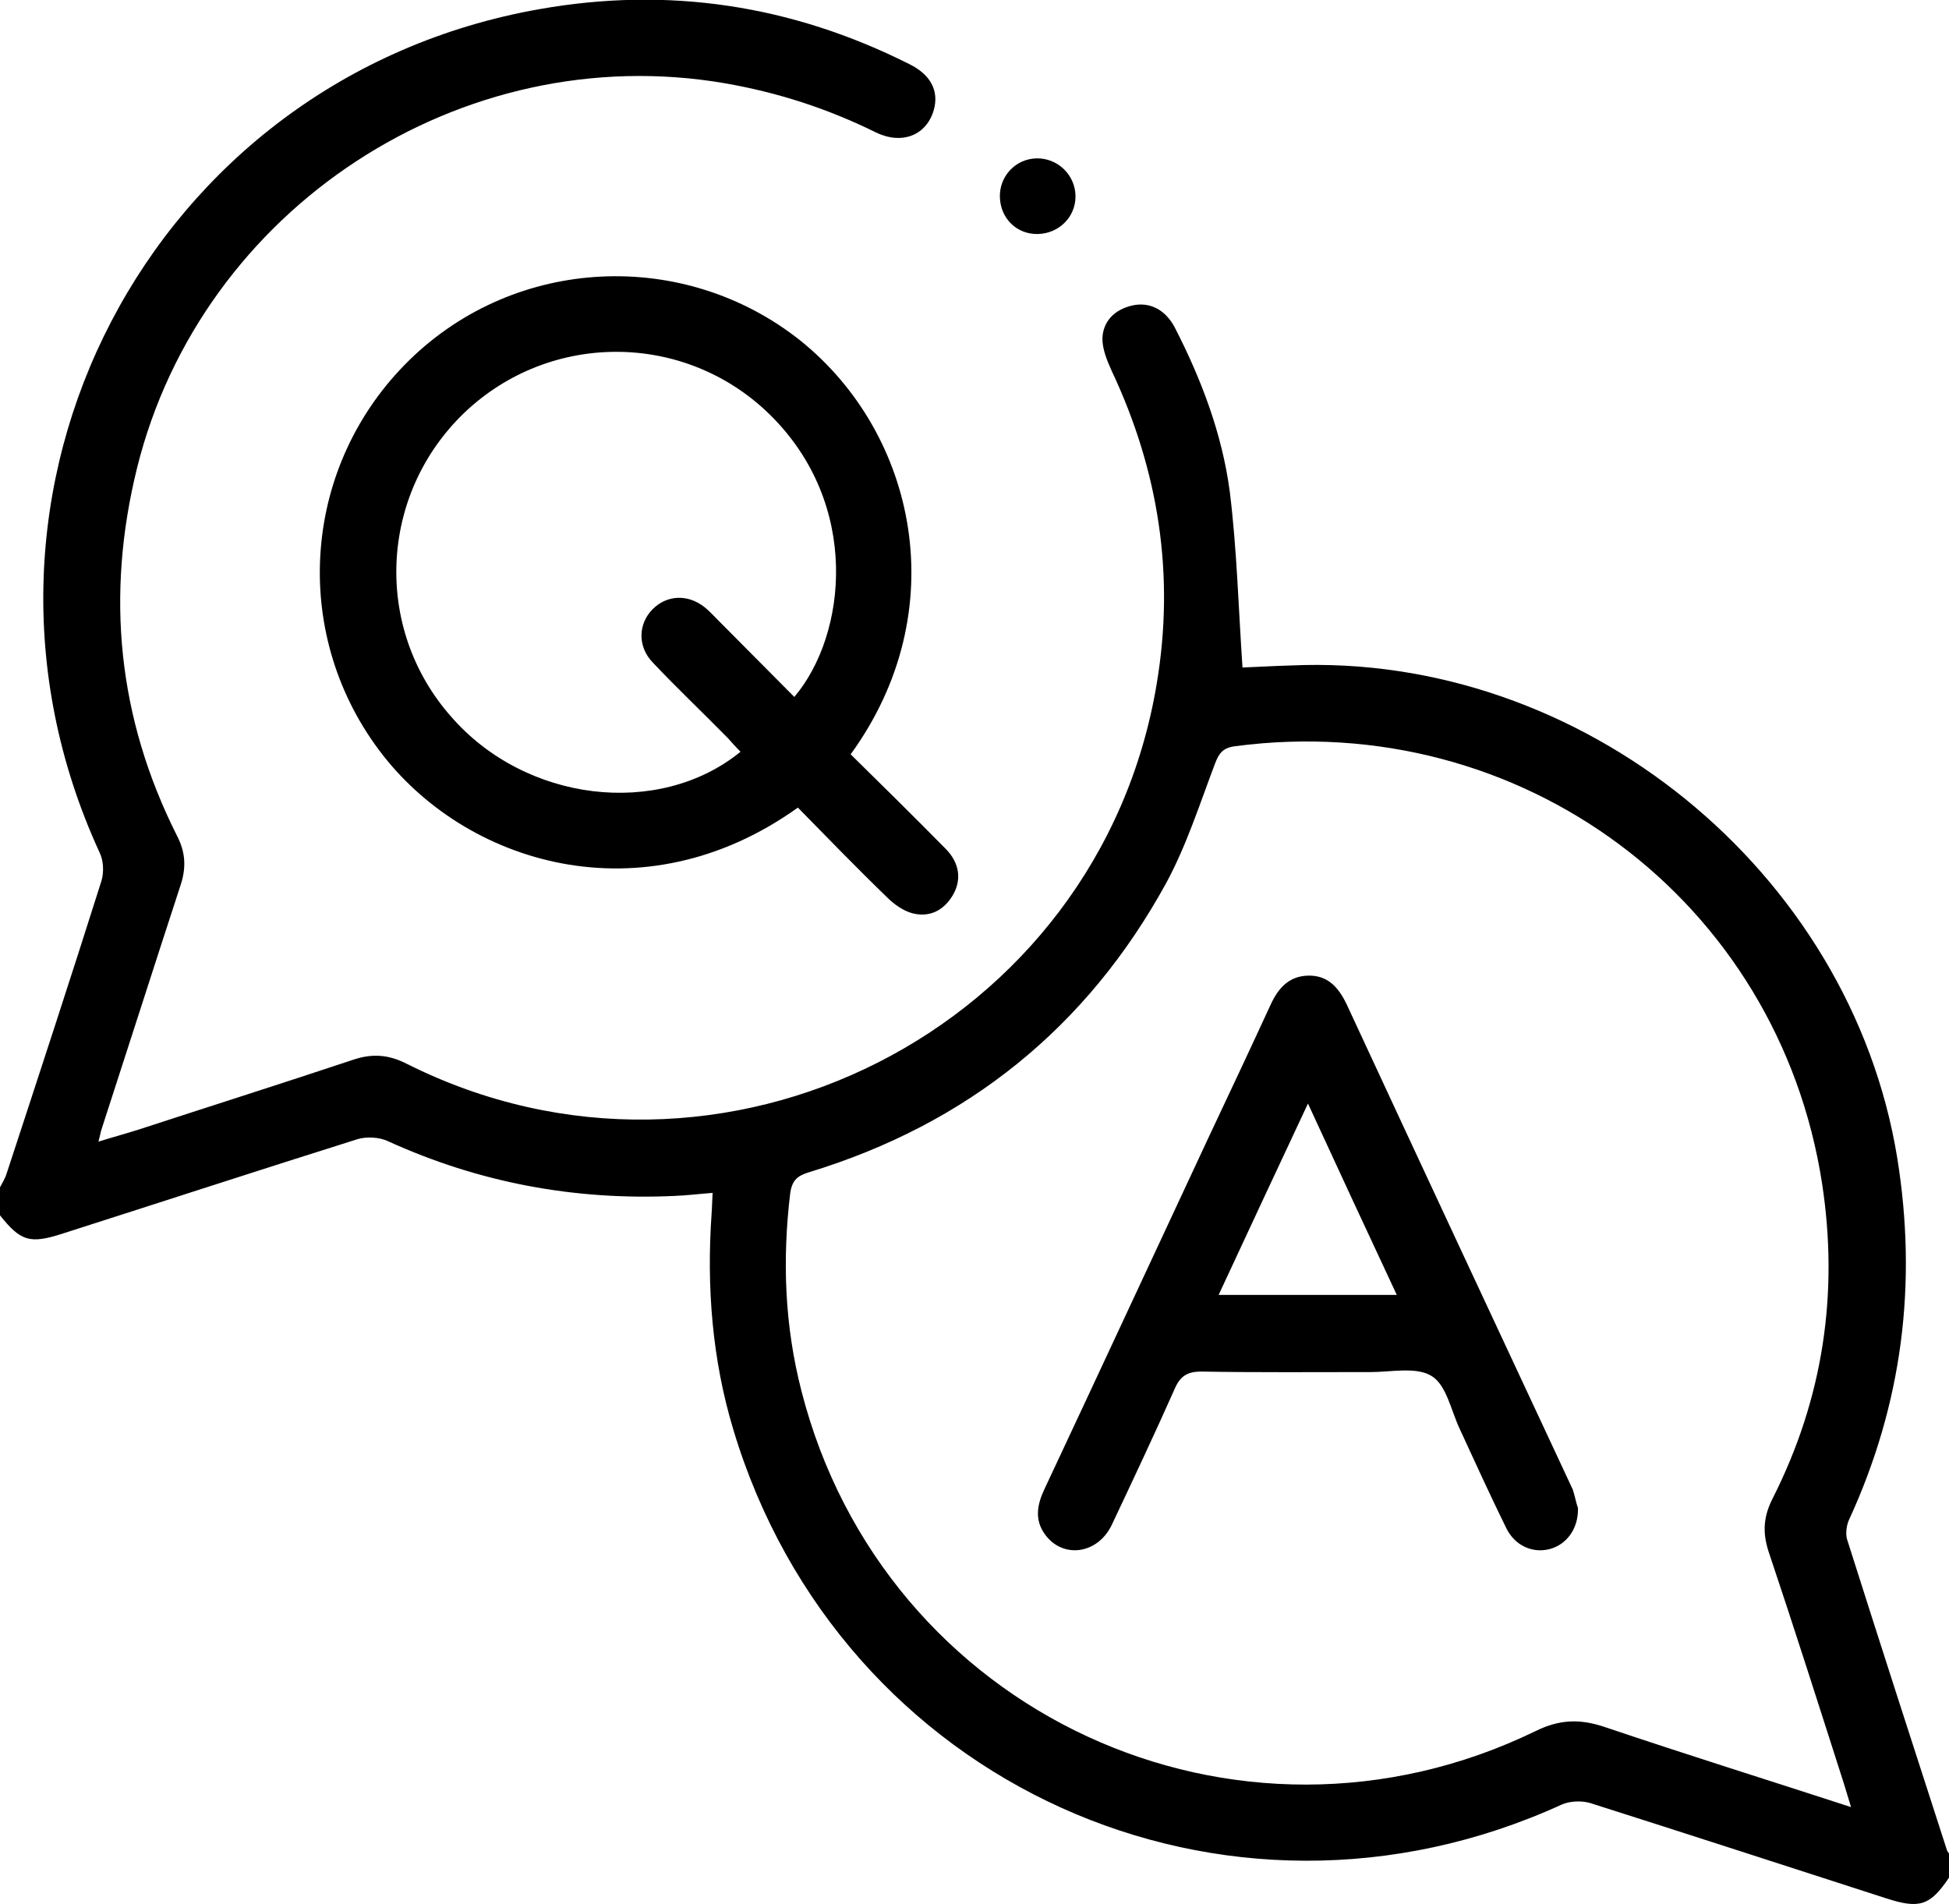
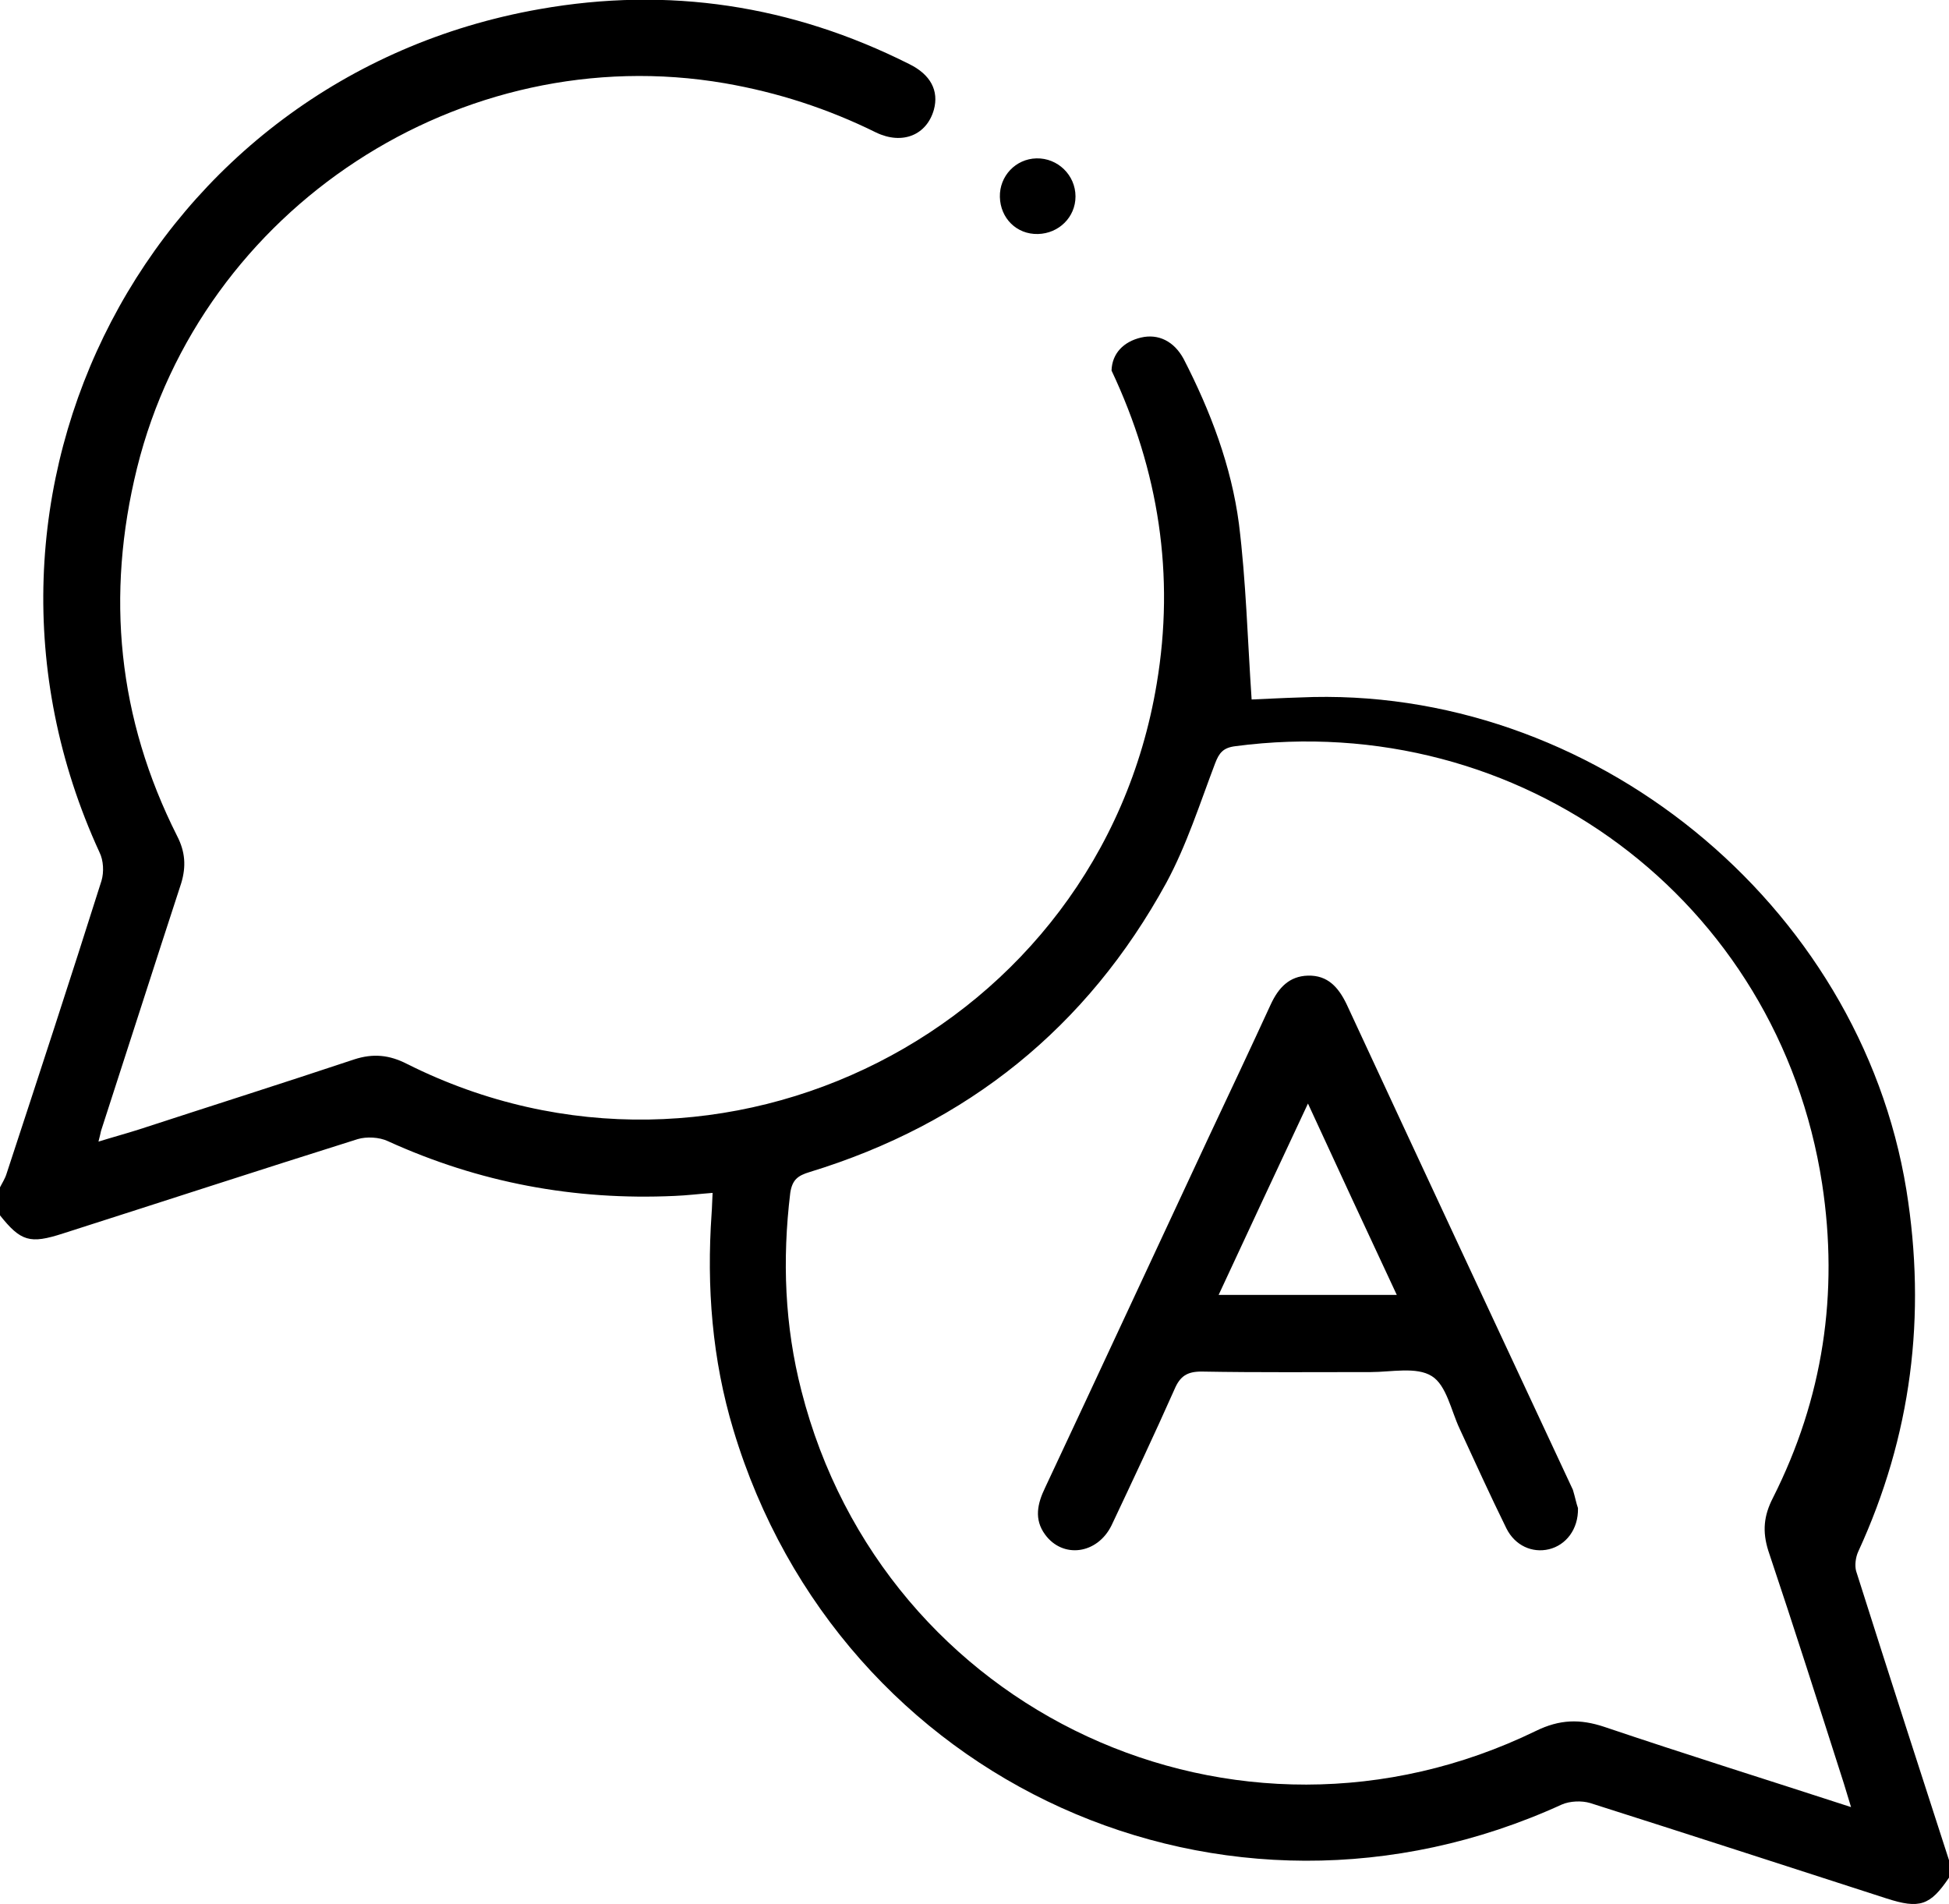
<svg xmlns="http://www.w3.org/2000/svg" version="1.1" id="Layer_1" x="0px" y="0px" viewBox="0 0 384 375.1" style="enable-background:new 0 0 384 375.1;" xml:space="preserve">
-   <path d="M384,369.9c-3.7,5.5-5.8,6.2-12.3,4.1c-19.5-6.3-38.9-12.6-58.4-18.8c-1.7-0.5-4-0.4-5.6,0.3c-66.3,30.3-142.2-4-163.2-73.8  c-4.2-13.9-5.3-28.2-4.3-42.6c0.1-1.2,0.1-2.5,0.2-4.1c-2.6,0.2-5,0.5-7.5,0.6c-19.7,0.9-38.5-2.6-56.5-10.8  c-1.7-0.8-4.2-0.9-5.9-0.4c-19.4,6.1-38.7,12.4-58.1,18.6c-6.5,2.1-8.3,1.6-12.5-3.7v-5.2c0.5-1,1.1-1.9,1.4-2.9  C7.6,212,13.9,192.8,20,173.5c0.5-1.7,0.4-4-0.4-5.6C-13,97,29.5,15.3,106.3,1.8c25.4-4.5,49.7-0.8,72.8,10.8c4.3,2.1,5.9,5.3,4.9,9  c-1.4,5-6.2,7-11.4,4.5c-9.5-4.7-19.4-7.9-29.8-9.7C90.9,7.5,39.7,41,27,92.2c-6.2,25.1-3.8,49.3,7.9,72.5c1.6,3.1,1.8,6,0.8,9.3  c-5.3,16.2-10.5,32.5-15.8,48.8c-0.1,0.5-0.2,0.9-0.5,2.1c2.9-0.9,5.5-1.6,8-2.4c14.1-4.6,28.3-9.1,42.4-13.8  c3.7-1.2,6.9-0.9,10.4,0.9c61.8,31,136.4-6.8,147.7-74.9c3.6-21.4,0.4-42-8.9-61.7c-0.9-2-1.8-4.2-1.8-6.3c0.1-3.4,2.4-5.7,5.8-6.5  c3.4-0.8,6.5,0.7,8.4,4.2c5.3,10.3,9.4,21.1,10.9,32.5c1.4,11.3,1.7,22.8,2.5,34.6c2.6-0.1,6-0.3,9.5-0.4  c57.3-2.6,110.3,40.5,119.5,97c4,24.8,1,48.5-9.5,71.3c-0.5,1.1-0.7,2.7-0.4,3.8c6.5,20.5,13.1,40.9,19.7,61.3  c0.1,0.3,0.4,0.6,0.6,0.9L384,369.9L384,369.9z M364.7,356c-0.6-2-1-3.3-1.4-4.6c-4.9-15.3-9.8-30.7-14.9-45.9  c-1.2-3.8-0.9-6.9,0.9-10.4c9.9-19.6,13-40.3,9.7-61.9c-8.6-55.9-59.4-93.6-115.6-86.2c-2.4,0.3-3.2,1.3-4,3.4  c-3,7.9-5.6,16.1-9.6,23.5c-15.6,28.5-39.2,47.5-70.3,57c-2.3,0.7-3.4,1.5-3.8,4.1c-1.6,13.2-1.1,26.2,2.2,39  c16.2,63.5,85.7,95.7,144.7,67c4.7-2.3,8.7-2.4,13.5-0.8C332.1,345.6,348.1,350.6,364.7,356L364.7,356z" />
-   <path d="M167.6,148.6c6.4,6.3,12.6,12.4,18.7,18.6c2.8,2.8,3.2,6.2,1.4,9.2c-1.8,3-4.6,4.4-8,3.5c-1.8-0.5-3.6-1.8-4.9-3.1  c-6-5.8-11.8-11.8-17.6-17.7c-30.6,21.9-65.7,11.2-82.5-11.3c-17.6-23.5-15.1-56.3,6-76.9c21-20.5,54.1-22,77-3.8  C180.6,85.5,188.1,120.4,167.6,148.6L167.6,148.6z M145.9,148.1c-0.9-0.9-1.7-1.8-2.5-2.7c-4.9-5-10-9.8-14.8-14.9  c-3-3.1-2.9-7.6,0-10.5c2.8-2.8,6.9-3,10.2-0.4c1,0.8,1.8,1.7,2.7,2.6c5,5,10,10.1,15,15.1c10.4-12.3,13.1-38-4.8-55.6  c-16.7-16.4-43.3-16.5-60.2-0.4c-16.8,16.1-18,42.5-2.6,59.9C103.5,158,129.8,161.2,145.9,148.1L145.9,148.1z" />
+   <path d="M384,369.9c-3.7,5.5-5.8,6.2-12.3,4.1c-19.5-6.3-38.9-12.6-58.4-18.8c-1.7-0.5-4-0.4-5.6,0.3c-66.3,30.3-142.2-4-163.2-73.8  c-4.2-13.9-5.3-28.2-4.3-42.6c0.1-1.2,0.1-2.5,0.2-4.1c-2.6,0.2-5,0.5-7.5,0.6c-19.7,0.9-38.5-2.6-56.5-10.8  c-1.7-0.8-4.2-0.9-5.9-0.4c-19.4,6.1-38.7,12.4-58.1,18.6c-6.5,2.1-8.3,1.6-12.5-3.7v-5.2c0.5-1,1.1-1.9,1.4-2.9  C7.6,212,13.9,192.8,20,173.5c0.5-1.7,0.4-4-0.4-5.6C-13,97,29.5,15.3,106.3,1.8c25.4-4.5,49.7-0.8,72.8,10.8c4.3,2.1,5.9,5.3,4.9,9  c-1.4,5-6.2,7-11.4,4.5c-9.5-4.7-19.4-7.9-29.8-9.7C90.9,7.5,39.7,41,27,92.2c-6.2,25.1-3.8,49.3,7.9,72.5c1.6,3.1,1.8,6,0.8,9.3  c-5.3,16.2-10.5,32.5-15.8,48.8c-0.1,0.5-0.2,0.9-0.5,2.1c2.9-0.9,5.5-1.6,8-2.4c14.1-4.6,28.3-9.1,42.4-13.8  c3.7-1.2,6.9-0.9,10.4,0.9c61.8,31,136.4-6.8,147.7-74.9c3.6-21.4,0.4-42-8.9-61.7c0.1-3.4,2.4-5.7,5.8-6.5  c3.4-0.8,6.5,0.7,8.4,4.2c5.3,10.3,9.4,21.1,10.9,32.5c1.4,11.3,1.7,22.8,2.5,34.6c2.6-0.1,6-0.3,9.5-0.4  c57.3-2.6,110.3,40.5,119.5,97c4,24.8,1,48.5-9.5,71.3c-0.5,1.1-0.7,2.7-0.4,3.8c6.5,20.5,13.1,40.9,19.7,61.3  c0.1,0.3,0.4,0.6,0.6,0.9L384,369.9L384,369.9z M364.7,356c-0.6-2-1-3.3-1.4-4.6c-4.9-15.3-9.8-30.7-14.9-45.9  c-1.2-3.8-0.9-6.9,0.9-10.4c9.9-19.6,13-40.3,9.7-61.9c-8.6-55.9-59.4-93.6-115.6-86.2c-2.4,0.3-3.2,1.3-4,3.4  c-3,7.9-5.6,16.1-9.6,23.5c-15.6,28.5-39.2,47.5-70.3,57c-2.3,0.7-3.4,1.5-3.8,4.1c-1.6,13.2-1.1,26.2,2.2,39  c16.2,63.5,85.7,95.7,144.7,67c4.7-2.3,8.7-2.4,13.5-0.8C332.1,345.6,348.1,350.6,364.7,356L364.7,356z" />
  <path d="M197,38.8c-0.1-4.1,3.1-7.5,7.2-7.6c4.2-0.1,7.7,3.3,7.7,7.5c0,4.1-3.3,7.3-7.4,7.4C200.3,46.2,197.1,43,197,38.8L197,38.8z  " />
  <path d="M310.9,297.1c0.1,4.2-2.4,7.3-5.7,8.1c-3.3,0.8-6.7-0.7-8.4-4.1c-3.2-6.5-6.2-13.1-9.2-19.6c-1.7-3.6-2.6-8.6-5.5-10.4  c-3-1.9-8-0.8-12-0.8c-11.1,0-22.2,0.1-33.4-0.1c-2.8,0-4.2,0.9-5.3,3.5c-4,9-8.2,17.9-12.4,26.8c-2.8,5.7-9.6,6.6-13.1,1.8  c-2.2-3-1.5-6.1,0-9.2c10.8-23,21.5-46.1,32.3-69.2c4.1-8.7,8.2-17.4,12.2-26.1c1.5-3.2,3.6-5.5,7.3-5.6c3.9-0.1,6,2.3,7.6,5.6  c14.8,31.9,29.7,63.8,44.6,95.7C310.3,294.8,310.6,296.3,310.9,297.1L310.9,297.1z M240.1,255.1h35.1c-5.9-12.6-11.6-24.9-17.5-37.7  C251.7,230.2,246,242.4,240.1,255.1L240.1,255.1z" />
</svg>